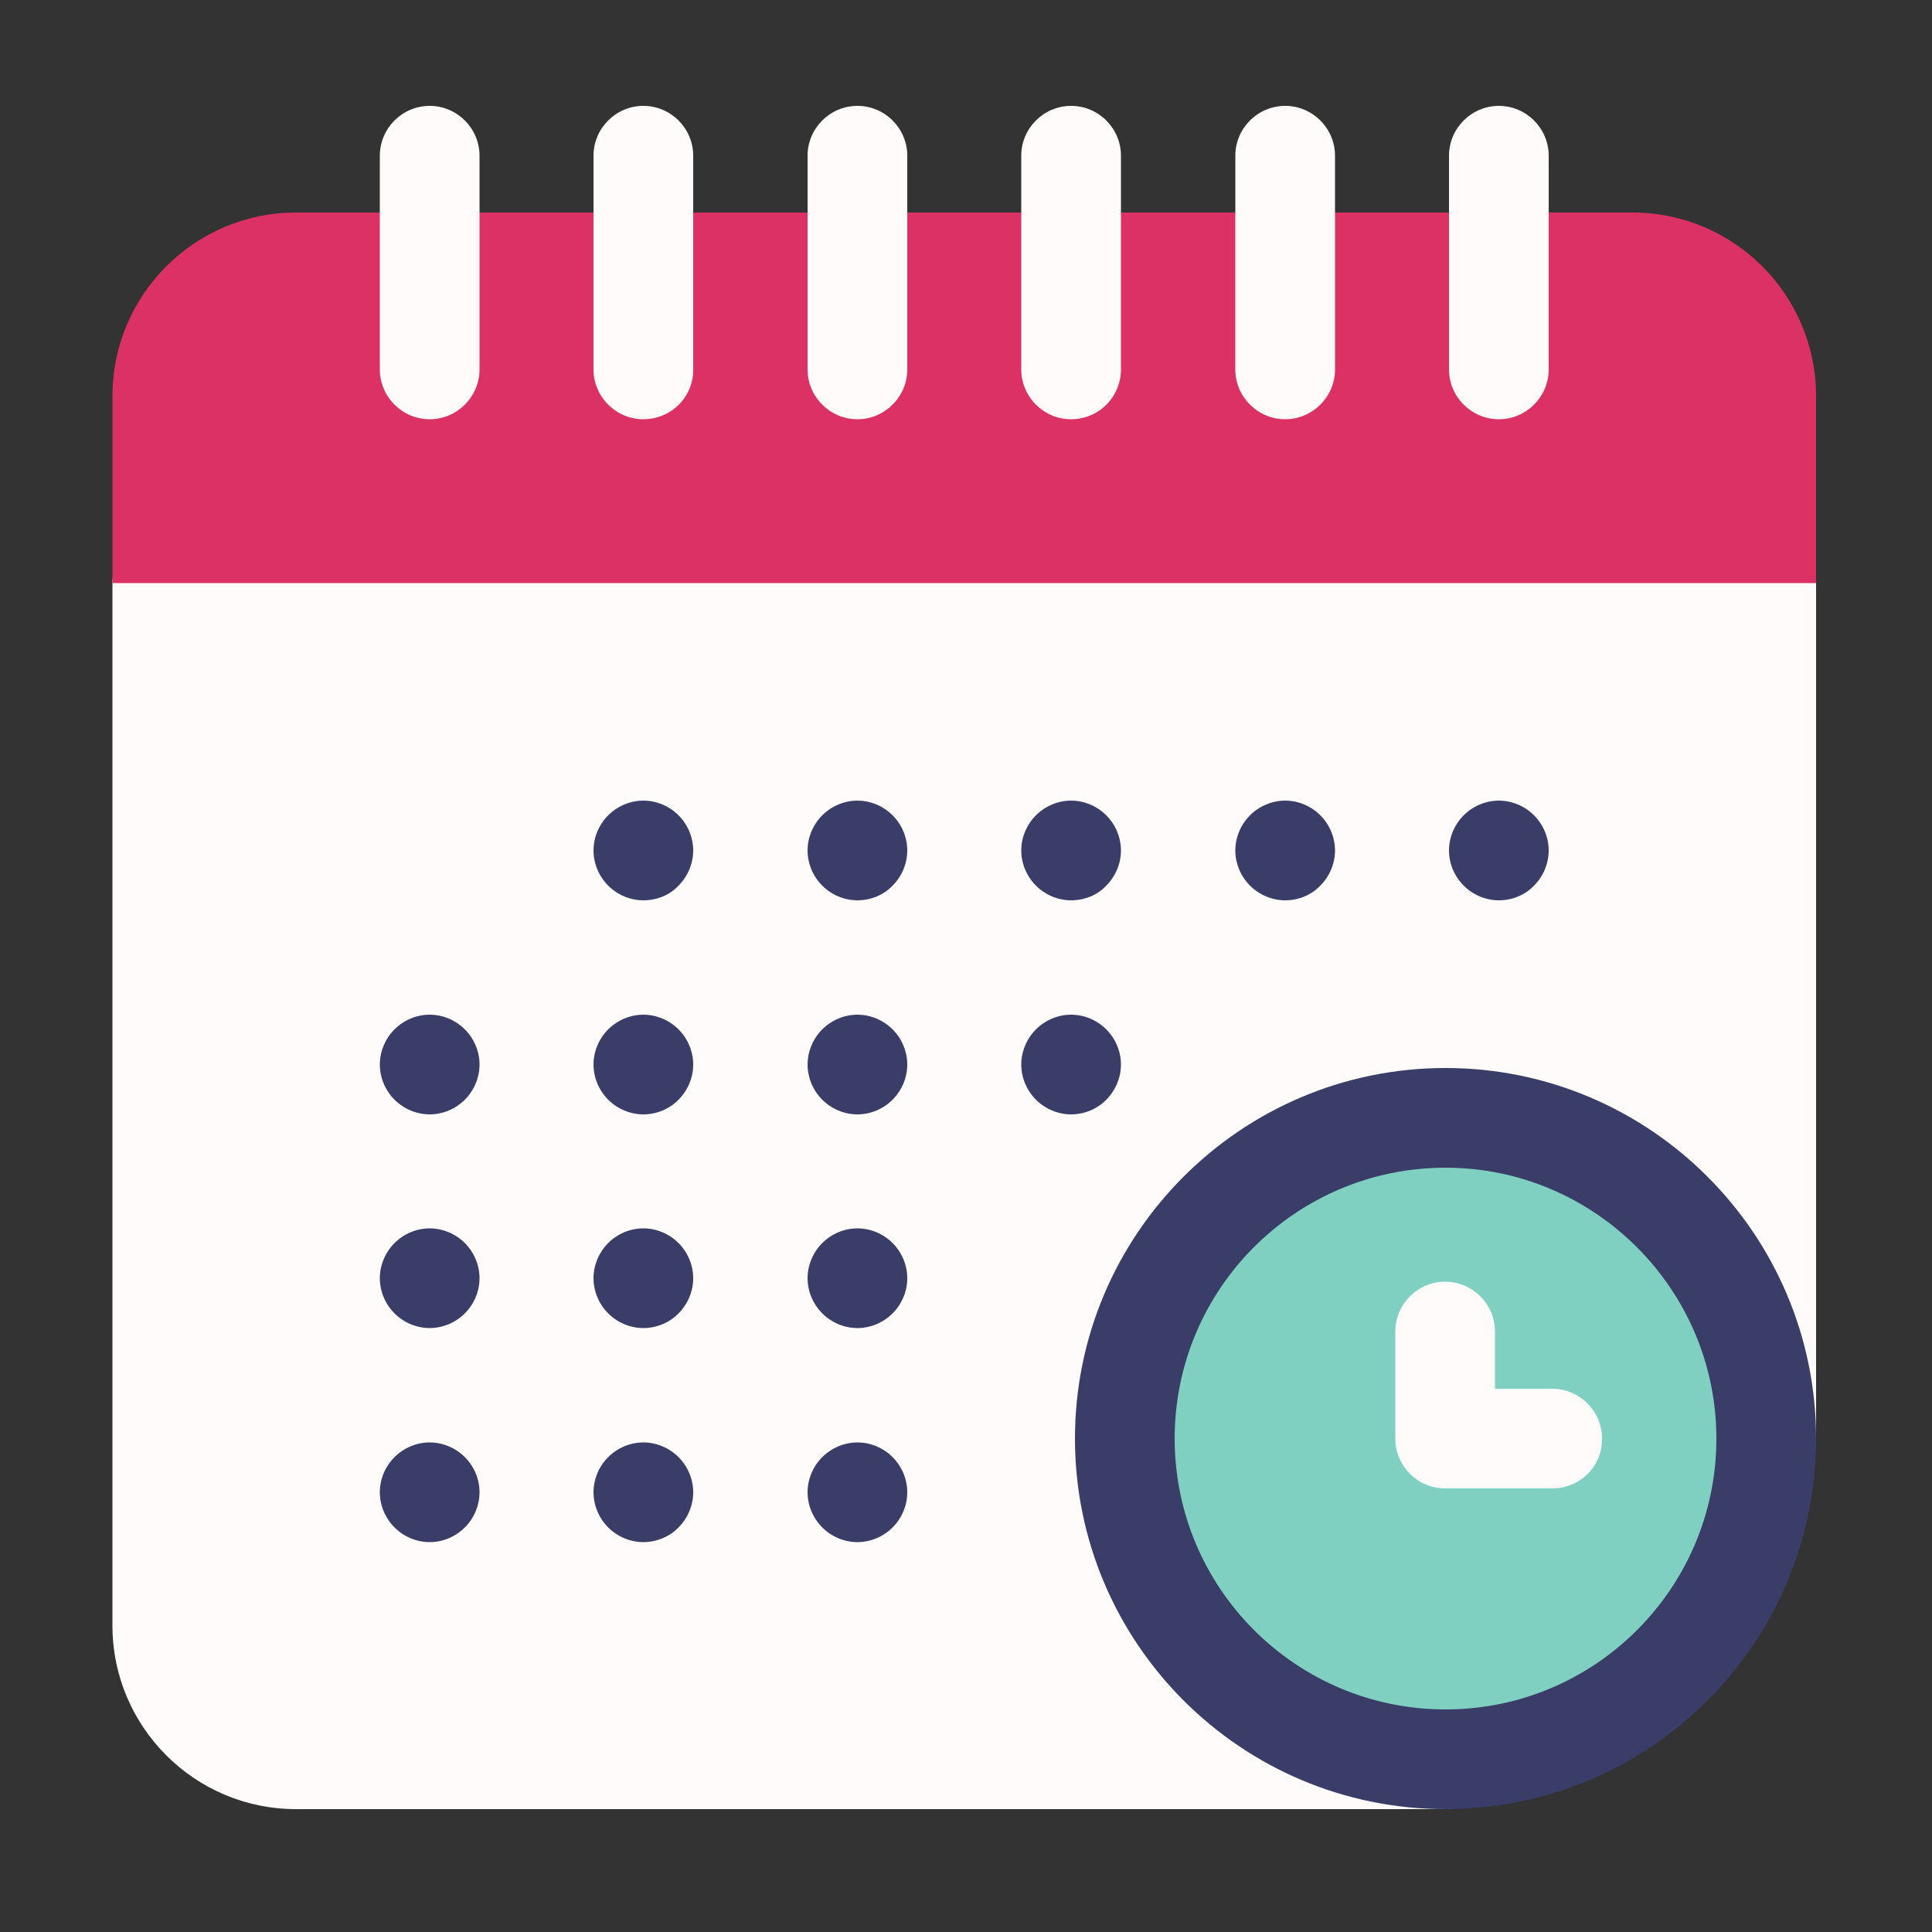
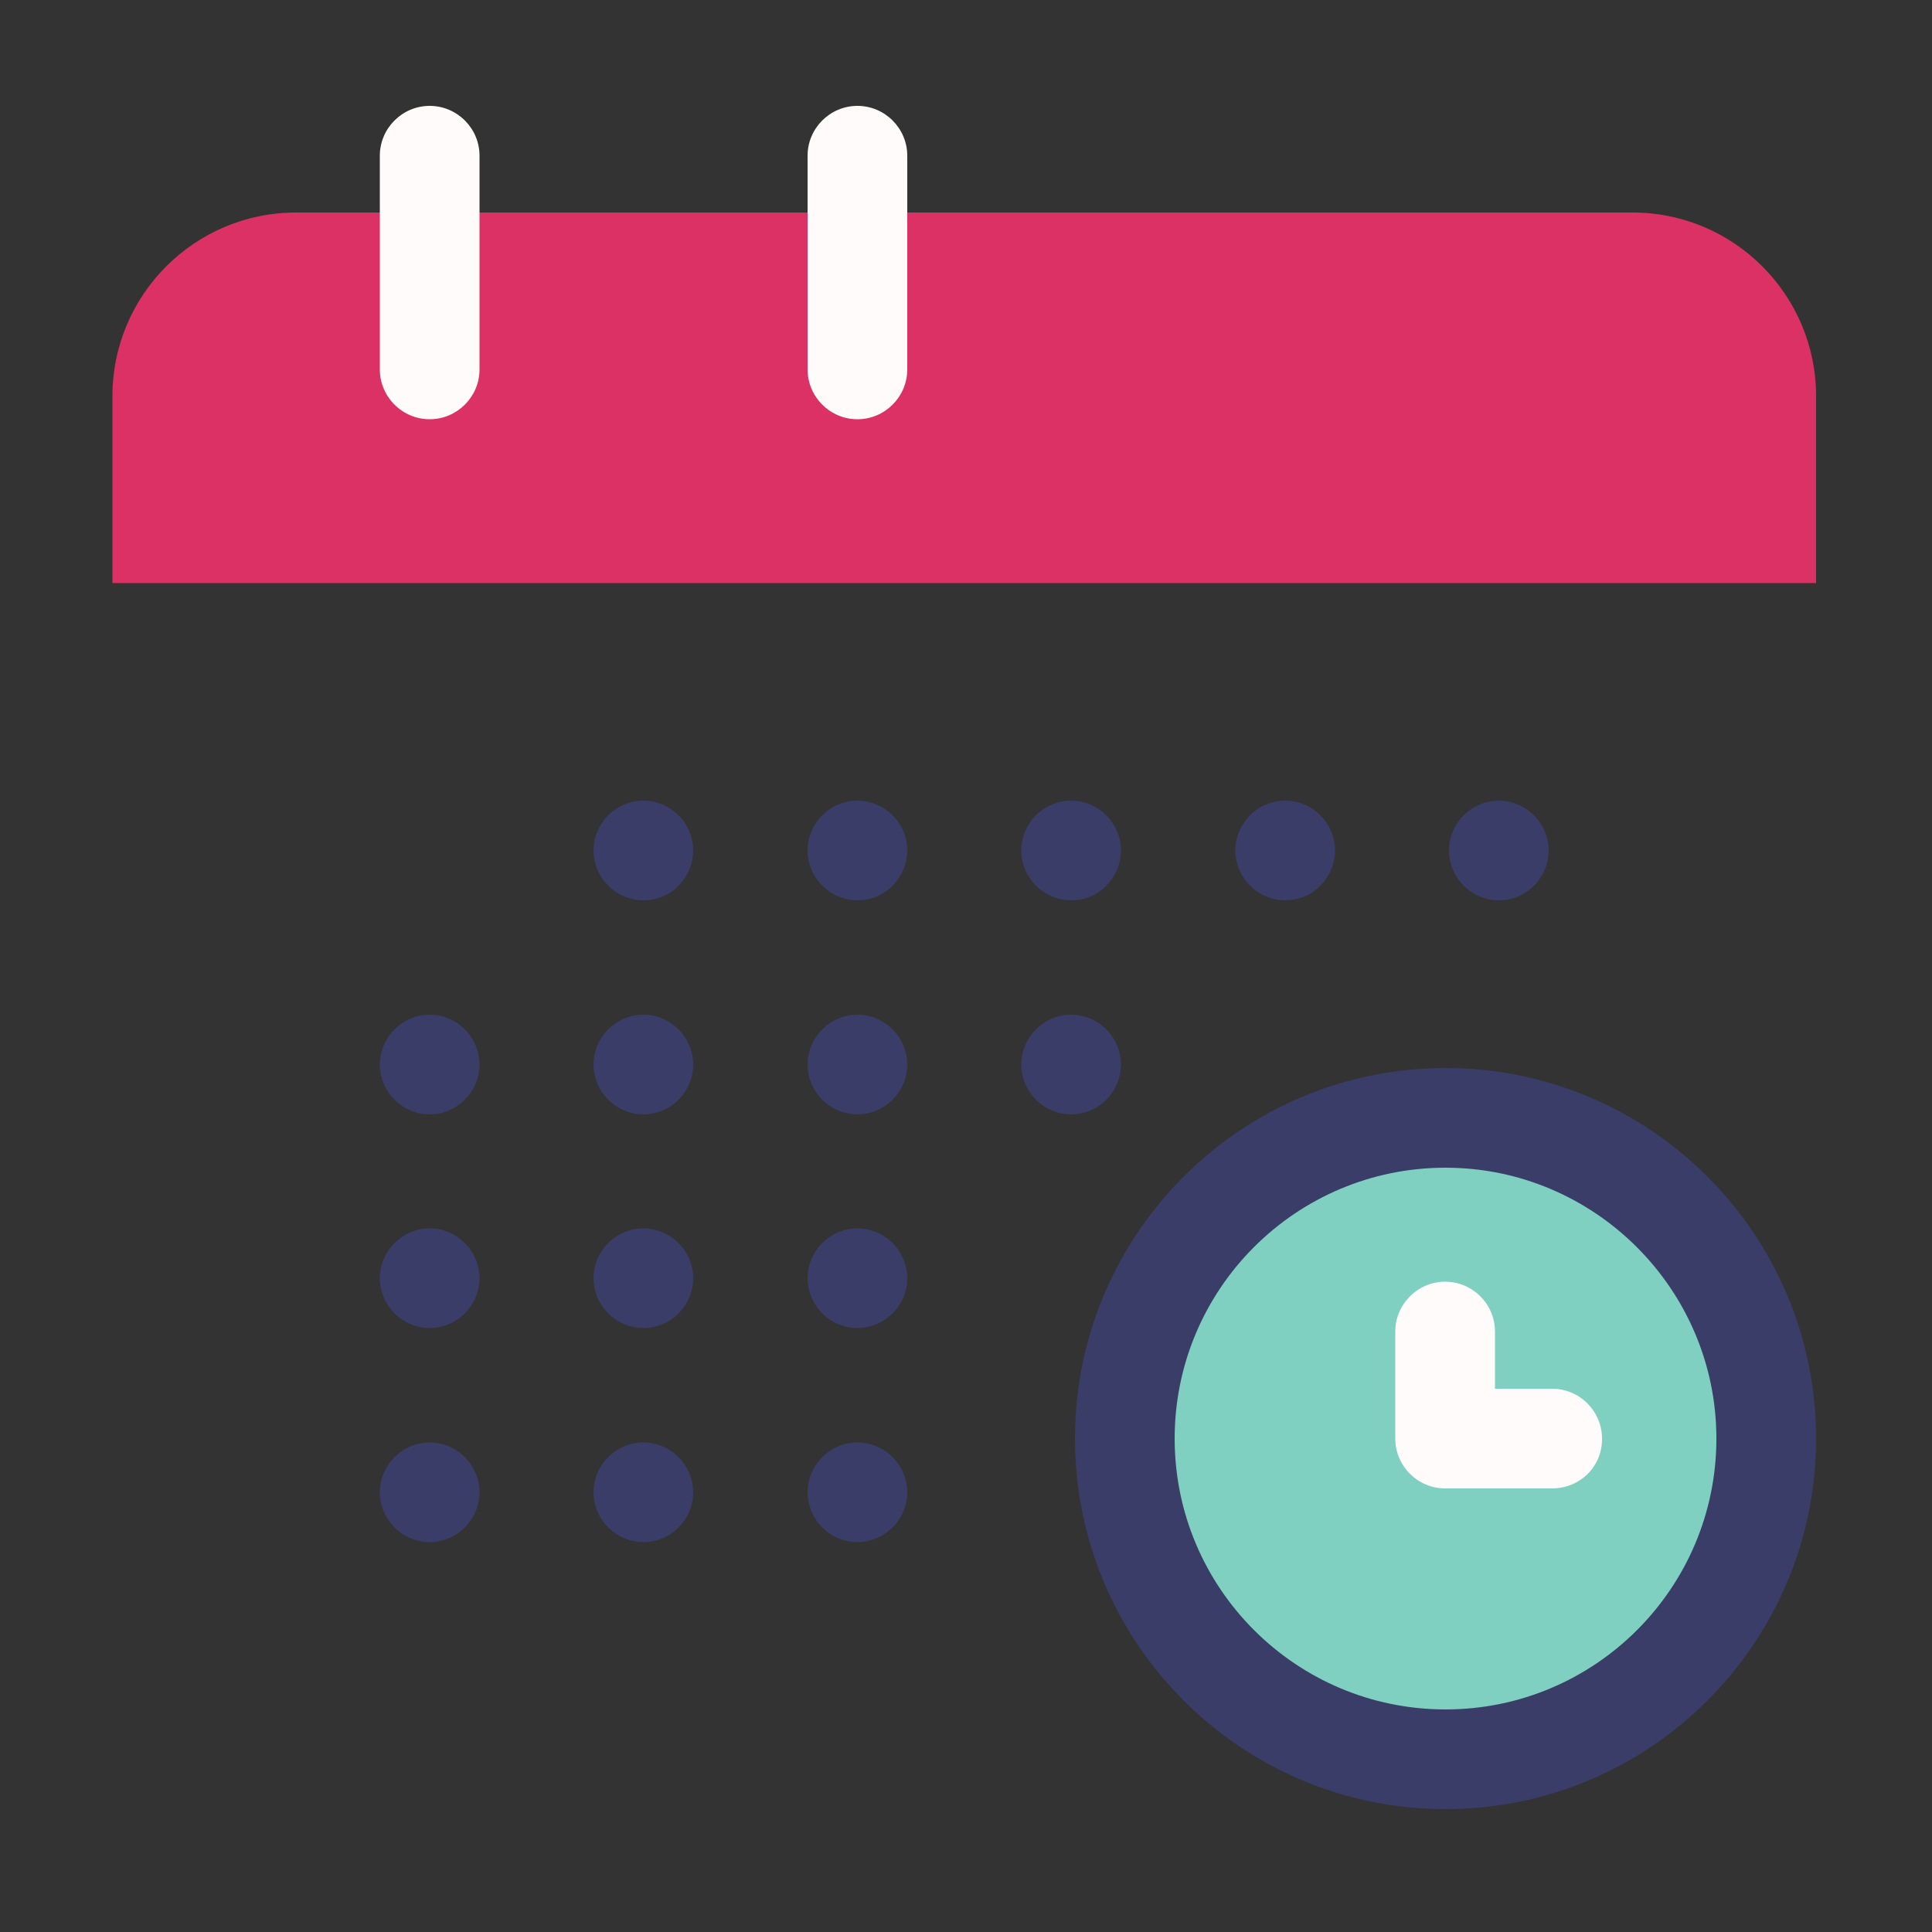
<svg xmlns="http://www.w3.org/2000/svg" x="0px" y="0px" viewBox="0 0 500 500" style="enable-background:new 0 0 500 500;" xml:space="preserve">
  <rect x="0" y="0" width="500" height="500" fill="#333333" stroke="none" />
  <style type="text/css">	.st0{fill:#D6FFF7;}	.st1{fill:#DB3165;}	.st2{fill:#393D68;}	.st3{opacity:0.15;fill:#222221;}	.st4{fill:#7FD0C1;}	.st5{fill:#FEFBFA;}	.st6{fill:#F7E245;}	.st7{fill:#F15249;}	.st8{fill:#FCFBFB;}	.st9{fill:#E5EAFA;}	.st10{fill:#D4DBF3;}	.st11{fill:#FFFFFF;}	.st12{fill:#EBEBEB;}	.st13{clip-path:url(#SVGID_2_);}	.st14{fill:#D14769;}	.st15{fill:#EFD3A8;}	.st16{opacity:0.68;fill:#EFD3A8;}	.st17{fill:#2D2D2D;}	.st18{fill:#E2B979;}	.st19{fill:#474747;}	.st20{clip-path:url(#SVGID_4_);}	.st21{clip-path:url(#SVGID_6_);}	.st22{fill:#799FBA;}	.st23{clip-path:url(#SVGID_8_);fill:#EFD3A8;}	.st24{fill:#4B4B4B;}</style>
  <g id="BACKGROUND" />
  <g id="OBJECTS">
    <g>
      <g>
-         <path class="st5" d="M457.1,138H42c-7.1,0-12.9,5.8-12.9,12.9v269.8c0,26.2,21.3,47.5,47.5,47.5h297.5c3.4,0,6.7-1.4,9.1-3.8    l83-83c2.4-2.4,3.8-5.7,3.8-9.1V150.9C470,143.8,464.2,138,457.1,138L457.1,138z M457.1,138" />
        <path class="st1" d="M422.5,55H76.6c-26.2,0-47.5,21.3-47.5,47.5v48.4H470v-48.4C470,76.3,448.7,55,422.5,55L422.5,55z M422.5,55    " />
        <g>
-           <path class="st5" d="M166.5,108.5c-7.1,0-12.9-5.8-12.9-12.9V40.3c0-7.1,5.8-12.9,12.9-12.9c7.1,0,12.9,5.8,12.9,12.9v55.3     C179.5,102.7,173.7,108.5,166.5,108.5L166.5,108.5z M166.5,108.5" />
          <path class="st5" d="M111.2,108.5c-7.1,0-12.9-5.8-12.9-12.9V40.3c0-7.1,5.8-12.9,12.9-12.9c7.1,0,12.9,5.8,12.9,12.9v55.3     C124.1,102.7,118.3,108.5,111.2,108.5L111.2,108.5z M111.2,108.5" />
-           <path class="st5" d="M277.2,108.5c-7.1,0-12.9-5.8-12.9-12.9V40.3c0-7.1,5.8-12.9,12.9-12.9c7.1,0,12.9,5.8,12.9,12.9v55.3     C290.1,102.7,284.4,108.5,277.2,108.5L277.2,108.5z M277.2,108.5" />
          <path class="st5" d="M221.9,108.5c-7.1,0-12.9-5.8-12.9-12.9V40.3c0-7.1,5.8-12.9,12.9-12.9c7.1,0,12.9,5.8,12.9,12.9v55.3     C234.8,102.7,229,108.5,221.9,108.5L221.9,108.5z M221.9,108.5" />
-           <path class="st5" d="M387.9,108.5c-7.1,0-12.9-5.8-12.9-12.9V40.3c0-7.1,5.8-12.9,12.9-12.9c7.1,0,12.9,5.8,12.9,12.9v55.3     C400.8,102.7,395,108.5,387.9,108.5L387.9,108.5z M387.9,108.5" />
-           <path class="st5" d="M332.6,108.5c-7.1,0-12.9-5.8-12.9-12.9V40.3c0-7.1,5.8-12.9,12.9-12.9c7.1,0,12.9,5.8,12.9,12.9v55.3     C345.5,102.7,339.7,108.5,332.6,108.5L332.6,108.5z M332.6,108.5" />
        </g>
        <g>
          <path class="st2" d="M166.5,233c-3.4,0-6.7-1.4-9.1-3.8c-2.4-2.4-3.8-5.7-3.8-9.1c0-3.4,1.4-6.7,3.8-9.1     c2.4-2.4,5.7-3.8,9.1-3.8c3.4,0,6.7,1.4,9.1,3.8c2.4,2.4,3.8,5.7,3.8,9.1c0,3.4-1.4,6.7-3.8,9.1     C173.3,231.7,169.9,233,166.5,233L166.5,233z M166.5,233" />
          <path class="st2" d="M221.9,233c-3.4,0-6.7-1.4-9.1-3.8c-2.4-2.4-3.8-5.7-3.8-9.1c0-3.4,1.4-6.7,3.8-9.1     c2.4-2.4,5.7-3.8,9.1-3.8c3.4,0,6.7,1.4,9.1,3.8c2.4,2.4,3.8,5.7,3.8,9.1c0,3.4-1.4,6.7-3.8,9.1     C228.6,231.7,225.3,233,221.9,233L221.9,233z M221.9,233" />
          <path class="st2" d="M277.2,233c-3.4,0-6.7-1.4-9.1-3.8c-2.4-2.4-3.8-5.7-3.8-9.1c0-3.4,1.4-6.7,3.8-9.1     c2.4-2.4,5.7-3.8,9.1-3.8c3.4,0,6.7,1.4,9.1,3.8c2.4,2.4,3.8,5.7,3.8,9.1c0,3.4-1.4,6.7-3.8,9.1C284,231.7,280.6,233,277.2,233     L277.2,233z M277.2,233" />
          <path class="st2" d="M332.6,233c-3.4,0-6.7-1.4-9.1-3.8c-2.4-2.4-3.8-5.7-3.8-9.1c0-3.4,1.4-6.7,3.8-9.1     c2.4-2.4,5.7-3.8,9.1-3.8c3.4,0,6.7,1.4,9.1,3.8c2.4,2.4,3.8,5.7,3.8,9.1c0,3.4-1.4,6.7-3.8,9.1C339.3,231.7,336,233,332.6,233     L332.6,233z M332.6,233" />
          <path class="st2" d="M387.9,233c-3.4,0-6.7-1.4-9.1-3.8c-2.4-2.4-3.8-5.7-3.8-9.1c0-3.4,1.4-6.7,3.8-9.1     c2.4-2.4,5.7-3.8,9.1-3.8s6.7,1.4,9.1,3.8c2.4,2.4,3.8,5.7,3.8,9.1c0,3.4-1.4,6.7-3.8,9.1C394.6,231.7,391.3,233,387.9,233     L387.9,233z M387.9,233" />
          <path class="st2" d="M111.2,288.4c-3.4,0-6.7-1.4-9.1-3.8c-2.4-2.4-3.8-5.7-3.8-9.1c0-3.4,1.4-6.7,3.8-9.1     c2.4-2.4,5.7-3.8,9.1-3.8c3.4,0,6.7,1.4,9.1,3.8c2.4,2.4,3.8,5.7,3.8,9.1c0,3.4-1.4,6.7-3.8,9.1     C117.9,287,114.6,288.4,111.2,288.4L111.2,288.4z M111.2,288.4" />
          <path class="st2" d="M166.5,288.4c-3.4,0-6.7-1.4-9.1-3.8c-2.4-2.4-3.8-5.7-3.8-9.1c0-3.4,1.4-6.7,3.8-9.1     c2.4-2.4,5.7-3.8,9.1-3.8c3.4,0,6.7,1.4,9.1,3.8c2.4,2.4,3.8,5.7,3.8,9.1c0,3.4-1.4,6.7-3.8,9.1     C173.3,287,169.9,288.4,166.5,288.4L166.5,288.4z M166.5,288.4" />
          <path class="st2" d="M221.9,288.4c-3.4,0-6.7-1.4-9.1-3.8c-2.4-2.4-3.8-5.7-3.8-9.1c0-3.4,1.4-6.7,3.8-9.1     c2.4-2.4,5.7-3.8,9.1-3.8c3.4,0,6.7,1.4,9.1,3.8c2.4,2.4,3.8,5.7,3.8,9.1c0,3.4-1.4,6.7-3.8,9.1     C228.6,287,225.3,288.4,221.9,288.4L221.9,288.4z M221.9,288.4" />
          <path class="st2" d="M277.2,288.4c-3.4,0-6.7-1.4-9.1-3.8c-2.4-2.4-3.8-5.7-3.8-9.1c0-3.4,1.4-6.7,3.8-9.1     c2.4-2.4,5.7-3.8,9.1-3.8c3.4,0,6.7,1.4,9.1,3.8c2.4,2.4,3.8,5.7,3.8,9.1c0,3.4-1.4,6.7-3.8,9.1     C284,287,280.6,288.4,277.2,288.4L277.2,288.4z M277.2,288.4" />
          <path class="st2" d="M111.2,343.7c-3.4,0-6.7-1.4-9.1-3.8c-2.4-2.4-3.8-5.7-3.8-9.1c0-3.4,1.4-6.7,3.8-9.1     c2.4-2.4,5.7-3.8,9.1-3.8c3.4,0,6.7,1.4,9.1,3.8c2.4,2.4,3.8,5.7,3.8,9.1c0,3.4-1.4,6.7-3.8,9.1     C117.9,342.3,114.6,343.7,111.2,343.7L111.2,343.7z M111.2,343.7" />
          <path class="st2" d="M166.5,343.7c-3.4,0-6.7-1.4-9.1-3.8c-2.4-2.4-3.8-5.7-3.8-9.1c0-3.4,1.4-6.7,3.8-9.1     c2.4-2.4,5.7-3.8,9.1-3.8c3.4,0,6.7,1.4,9.1,3.8c2.4,2.4,3.8,5.7,3.8,9.1c0,3.4-1.4,6.7-3.8,9.1     C173.3,342.3,169.9,343.7,166.5,343.7L166.5,343.7z M166.5,343.7" />
          <path class="st2" d="M221.9,343.7c-3.4,0-6.7-1.4-9.1-3.8c-2.4-2.4-3.8-5.7-3.8-9.1c0-3.4,1.4-6.7,3.8-9.1     c2.4-2.4,5.7-3.8,9.1-3.8c3.4,0,6.7,1.4,9.1,3.8c2.4,2.4,3.8,5.7,3.8,9.1c0,3.4-1.4,6.7-3.8,9.1     C228.6,342.3,225.3,343.7,221.9,343.7L221.9,343.7z M221.9,343.7" />
          <path class="st2" d="M111.2,399.1c-3.4,0-6.7-1.4-9.1-3.8c-2.4-2.4-3.8-5.7-3.8-9.1c0-3.4,1.4-6.7,3.8-9.1     c2.4-2.4,5.7-3.8,9.1-3.8c3.4,0,6.7,1.4,9.1,3.8c2.4,2.4,3.8,5.7,3.8,9.1c0,3.4-1.4,6.7-3.8,9.1     C117.9,397.7,114.6,399.1,111.2,399.1L111.2,399.1z M111.2,399.1" />
          <path class="st2" d="M166.5,399.1c-3.4,0-6.7-1.4-9.1-3.8c-2.4-2.4-3.8-5.7-3.8-9.1c0-3.4,1.4-6.7,3.8-9.1     c2.4-2.4,5.7-3.8,9.1-3.8c3.4,0,6.7,1.4,9.1,3.8c2.4,2.4,3.8,5.7,3.8,9.1c0,3.4-1.4,6.7-3.8,9.1     C173.3,397.7,169.9,399.1,166.5,399.1L166.5,399.1z M166.5,399.1" />
          <path class="st2" d="M221.9,399.1c-3.4,0-6.7-1.4-9.1-3.8c-2.4-2.4-3.8-5.7-3.8-9.1c0-3.4,1.4-6.7,3.8-9.1     c2.4-2.4,5.7-3.8,9.1-3.8c3.4,0,6.7,1.4,9.1,3.8c2.4,2.4,3.8,5.7,3.8,9.1c0,3.4-1.4,6.7-3.8,9.1     C228.6,397.7,225.3,399.1,221.9,399.1L221.9,399.1z M221.9,399.1" />
        </g>
      </g>
      <g>
        <path class="st4" d="M457.1,372.3c0,45.8-37.2,83-83,83c-45.8,0-83-37.2-83-83c0-45.8,37.2-83,83-83    C419.9,289.3,457.1,326.5,457.1,372.3L457.1,372.3z M457.1,372.3" />
        <path class="st2" d="M374.1,468.2c-52.9,0-95.9-43-95.9-95.9c0-52.9,43-95.9,95.9-95.9c52.9,0,95.9,43,95.9,95.9    C470,425.2,427,468.2,374.1,468.2L374.1,468.2z M374.1,302.2c-38.7,0-70.1,31.4-70.1,70.1c0,38.7,31.4,70.1,70.1,70.1    c38.7,0,70.1-31.4,70.1-70.1C444.2,333.7,412.7,302.2,374.1,302.2L374.1,302.2z M374.1,302.2" />
        <path class="st5" d="M401.7,385.2h-27.7c-7.1,0-12.9-5.8-12.9-12.9v-27.7c0-7.1,5.8-12.9,12.9-12.9c7.1,0,12.9,5.8,12.9,12.9    v14.8h14.8c7.1,0,12.9,5.8,12.9,12.9C414.7,379.5,408.9,385.2,401.7,385.2L401.7,385.2z M401.7,385.2" />
      </g>
    </g>
  </g>
</svg>